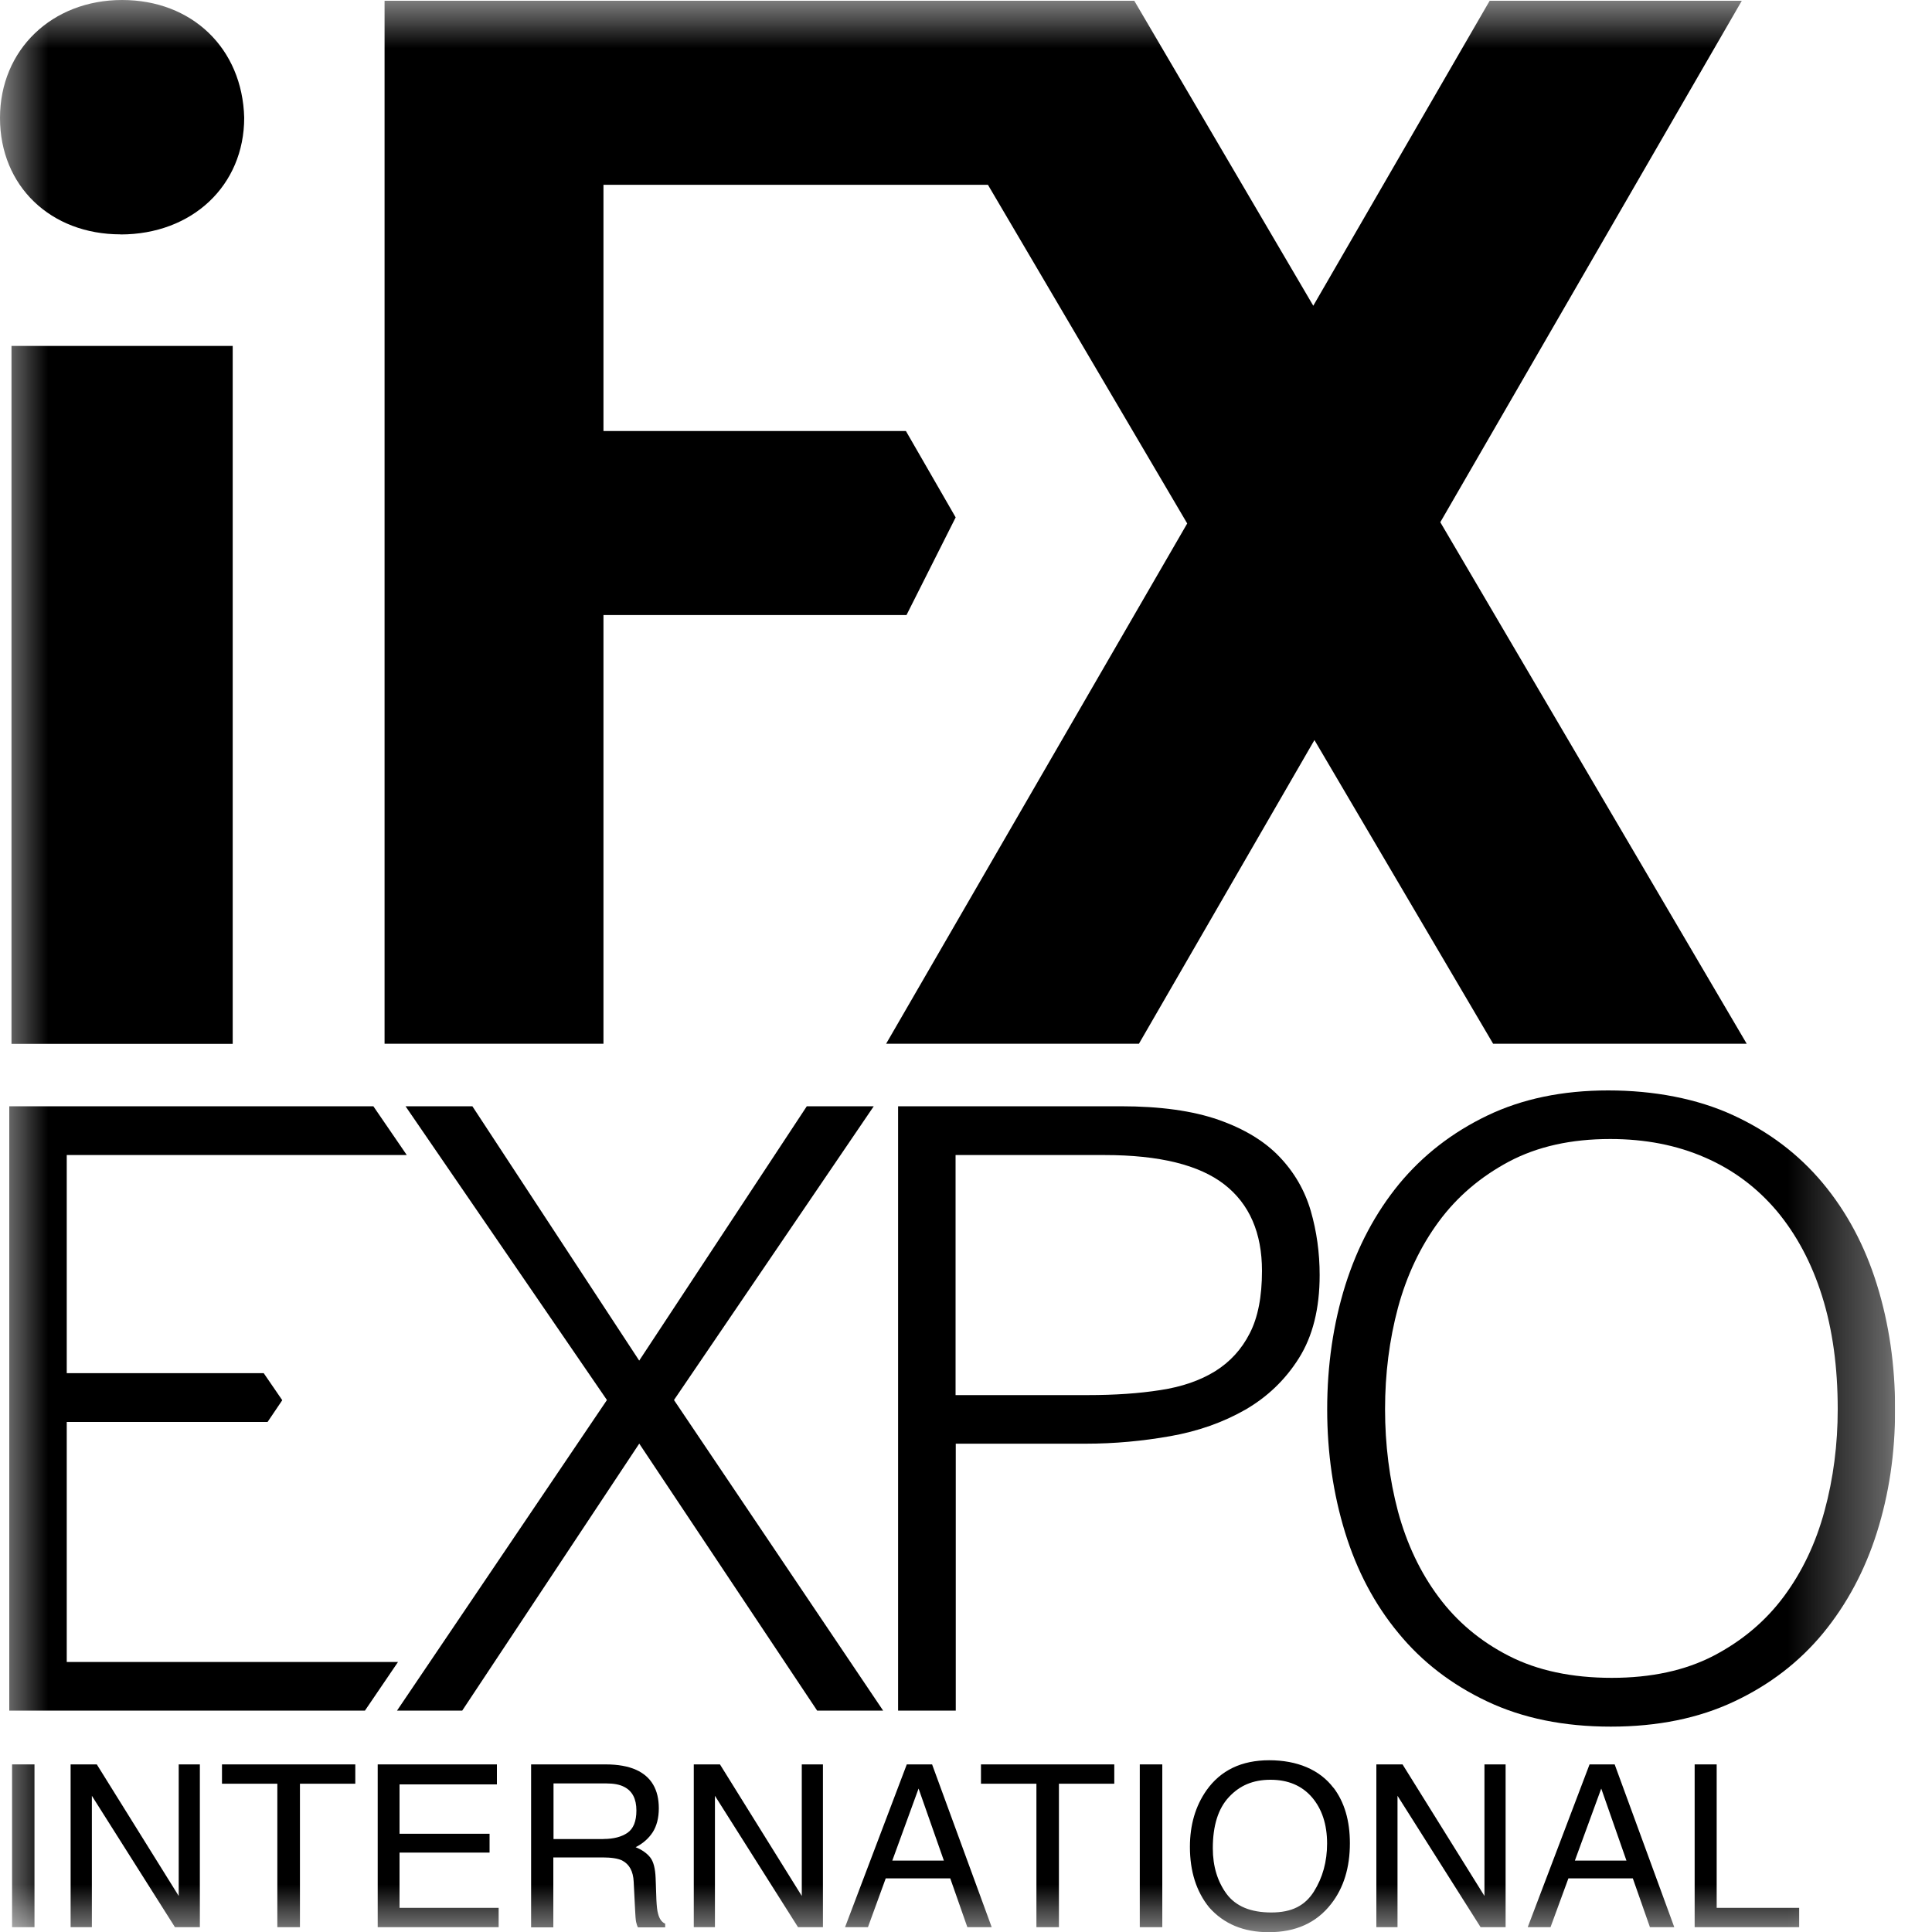
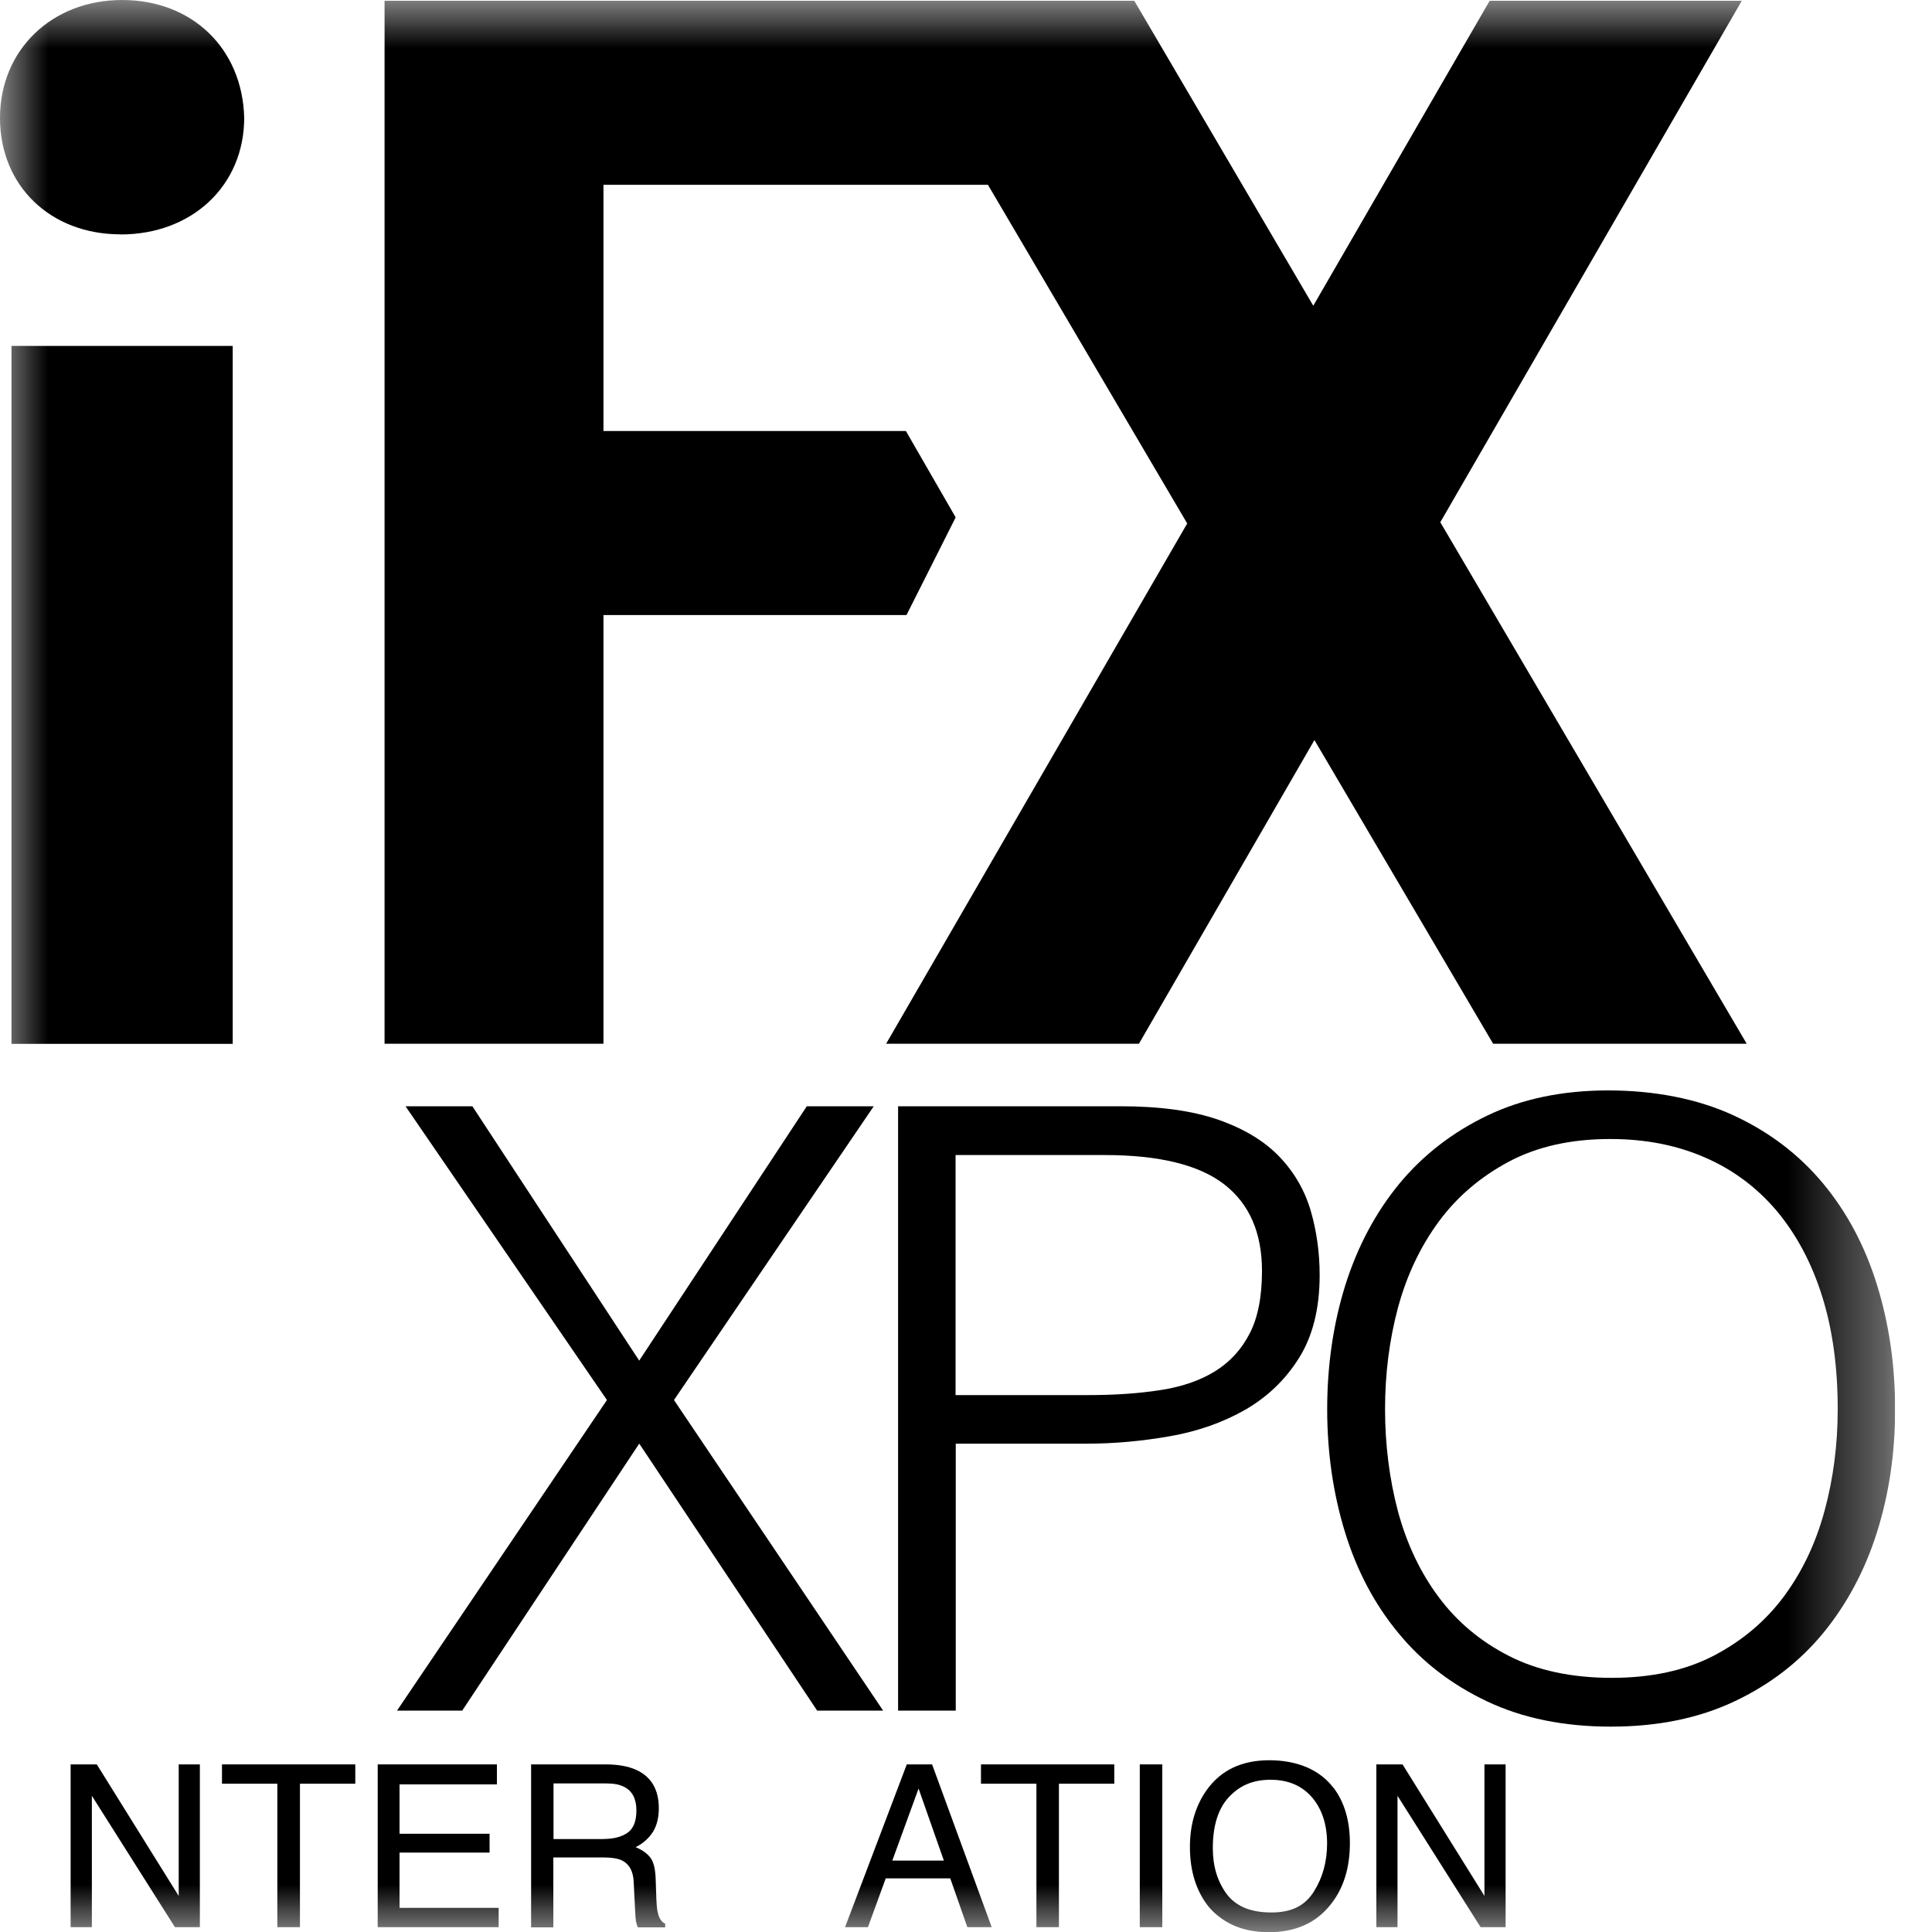
<svg xmlns="http://www.w3.org/2000/svg" width="20" height="20" viewBox="0 0 20 20" fill="none">
  <g clip-path="url(#clip0_2442_8923)">
    <mask id="mask0_2442_8923" style="mask-type:luminance" maskUnits="userSpaceOnUse" x="0" y="0" width="20" height="20">
      <path d="M19.618 0H0V20H19.618V0Z" fill="white" />
    </mask>
    <g mask="url(#mask0_2442_8923)">
-       <path d="M0.125 18.265H0.357V19.95H0.125V18.265Z" fill="black" />
      <path d="M0.731 18.265H1.002L1.85 19.627V18.265H2.069V19.95H1.811L0.951 18.59V19.95H0.731V18.265Z" fill="black" />
      <path d="M3.678 18.265V18.465H3.105V19.95H2.871V18.465H2.298V18.265H3.676H3.678Z" fill="black" />
      <path d="M3.912 18.265H5.144V18.472H4.136V18.983H5.068V19.178H4.136V19.75H5.162V19.95H3.91V18.265H3.912Z" fill="black" />
      <path d="M5.498 18.265H6.27C6.397 18.265 6.502 18.284 6.585 18.321C6.742 18.392 6.82 18.526 6.82 18.719C6.82 18.82 6.798 18.902 6.757 18.967C6.715 19.031 6.656 19.084 6.58 19.122C6.646 19.149 6.696 19.184 6.731 19.228C6.765 19.271 6.783 19.343 6.787 19.441L6.795 19.668C6.798 19.731 6.803 19.779 6.812 19.81C6.826 19.865 6.851 19.899 6.886 19.914V19.952H6.604C6.596 19.938 6.59 19.918 6.585 19.896C6.58 19.872 6.577 19.829 6.574 19.762L6.56 19.481C6.555 19.371 6.515 19.298 6.439 19.259C6.397 19.239 6.33 19.228 6.237 19.228H5.728V19.952H5.498V18.267V18.265ZM6.247 19.037C6.352 19.037 6.435 19.015 6.496 18.973C6.557 18.93 6.588 18.854 6.588 18.742C6.588 18.622 6.546 18.54 6.46 18.497C6.414 18.473 6.353 18.462 6.277 18.462H5.73V19.038H6.248L6.247 19.037Z" fill="black" />
-       <path d="M7.182 18.265H7.453L8.3 19.627V18.265H8.519V19.95H8.261L7.401 18.59V19.95H7.182V18.265Z" fill="black" />
      <path d="M9.389 18.265H9.649L10.266 19.95H10.014L9.837 19.445H9.169L8.985 19.95H8.748L9.387 18.265H9.389ZM9.771 19.261L9.509 18.515L9.237 19.261H9.771Z" fill="black" />
      <path d="M11.535 18.265V18.465H10.962V19.95H10.729V18.465H10.155V18.265H11.534H11.535Z" fill="black" />
      <path d="M11.799 18.265H12.032V19.95H11.799V18.265Z" fill="black" />
      <path d="M13.805 18.507C13.918 18.657 13.974 18.848 13.974 19.081C13.974 19.332 13.91 19.542 13.781 19.708C13.629 19.904 13.415 20.002 13.134 20.002C12.873 20.002 12.668 19.916 12.517 19.745C12.384 19.581 12.318 19.371 12.318 19.119C12.318 18.891 12.375 18.697 12.489 18.534C12.636 18.326 12.852 18.222 13.139 18.222C13.426 18.222 13.661 18.318 13.805 18.509V18.507ZM13.601 19.582C13.692 19.438 13.738 19.271 13.738 19.084C13.738 18.885 13.684 18.725 13.581 18.605C13.476 18.484 13.333 18.424 13.152 18.424C12.97 18.424 12.832 18.484 12.721 18.604C12.61 18.723 12.555 18.9 12.555 19.133C12.555 19.321 12.604 19.478 12.697 19.605C12.793 19.734 12.947 19.798 13.161 19.798C13.376 19.798 13.51 19.725 13.601 19.582Z" fill="black" />
      <path d="M14.248 18.265H14.519L15.367 19.627V18.265H15.586V19.95H15.327L14.467 18.59V19.95H14.248V18.265Z" fill="black" />
-       <path d="M16.455 18.265H16.715L17.332 19.95H17.08L16.903 19.445H16.236L16.051 19.95H15.815L16.455 18.265ZM16.837 19.261L16.576 18.515L16.303 19.261H16.837Z" fill="black" />
-       <path d="M17.541 18.265H17.771V19.75H18.625V19.95H17.543V18.265H17.541Z" fill="black" />
      <path d="M1.248 2.427C1.989 2.427 2.528 1.921 2.528 1.218C2.509 0.502 1.989 0 1.264 0C0.539 0 0 0.514 0 1.221C0 1.927 0.525 2.426 1.248 2.426V2.427Z" fill="black" />
      <path d="M14.91 5.406L18.031 0.008H15.421L13.595 3.165L11.742 0.008H3.981V10.805H6.247V6.367H9.384L9.893 5.356L9.378 4.462H6.247V1.913H10.227L12.29 5.419L9.173 10.805H11.79L13.607 7.661L15.457 10.805H18.082L14.91 5.406Z" fill="black" />
      <path d="M2.409 3.581H0.119V10.806H2.409V3.581Z" fill="black" />
-       <path d="M4.12 17.205H0.691V14.72H2.77L2.922 14.495L2.73 14.215H0.691V11.957H4.211L3.865 11.452H0.096V17.708H3.778L4.12 17.205Z" fill="black" />
      <path d="M6.617 14.945L4.785 17.708H4.11L6.283 14.493L4.198 11.452H4.89L6.617 14.085L8.352 11.452H9.045L6.977 14.493L9.142 17.708H8.459L6.618 14.945H6.617Z" fill="black" />
      <path d="M9.297 17.708V11.452H11.601C12.01 11.452 12.347 11.499 12.613 11.592C12.879 11.685 13.089 11.812 13.244 11.974C13.399 12.136 13.507 12.323 13.569 12.535C13.63 12.746 13.661 12.968 13.661 13.199C13.661 13.547 13.589 13.833 13.446 14.06C13.304 14.286 13.117 14.463 12.89 14.594C12.662 14.724 12.403 14.816 12.115 14.867C11.827 14.918 11.535 14.945 11.242 14.945H9.894V17.708H9.297ZM11.26 14.442C11.54 14.442 11.791 14.425 12.013 14.39C12.236 14.356 12.423 14.291 12.579 14.195C12.734 14.098 12.853 13.968 12.937 13.803C13.022 13.639 13.064 13.423 13.064 13.156C13.064 12.763 12.934 12.463 12.674 12.261C12.414 12.059 12.001 11.957 11.435 11.957H9.892V14.442H11.26Z" fill="black" />
      <path d="M13.739 14.589C13.739 14.133 13.802 13.703 13.927 13.303C14.053 12.904 14.239 12.555 14.483 12.257C14.729 11.959 15.033 11.723 15.395 11.549C15.757 11.375 16.175 11.288 16.648 11.288C17.121 11.288 17.569 11.373 17.94 11.544C18.312 11.715 18.62 11.949 18.869 12.247C19.118 12.546 19.305 12.896 19.43 13.299C19.555 13.701 19.618 14.131 19.618 14.589C19.618 15.047 19.555 15.465 19.43 15.863C19.305 16.259 19.118 16.607 18.874 16.905C18.628 17.203 18.323 17.439 17.954 17.613C17.586 17.787 17.16 17.874 16.675 17.874C16.189 17.874 15.763 17.787 15.395 17.613C15.027 17.439 14.72 17.203 14.476 16.905C14.229 16.607 14.046 16.259 13.924 15.863C13.802 15.467 13.739 15.041 13.739 14.589ZM16.684 17.369C17.093 17.369 17.445 17.293 17.74 17.14C18.034 16.986 18.277 16.782 18.467 16.526C18.656 16.271 18.797 15.976 18.888 15.639C18.979 15.304 19.024 14.953 19.024 14.588C19.024 14.153 18.971 13.765 18.863 13.42C18.755 13.075 18.598 12.782 18.395 12.538C18.189 12.294 17.942 12.109 17.649 11.982C17.356 11.854 17.03 11.791 16.669 11.791C16.264 11.791 15.917 11.868 15.62 12.025C15.326 12.182 15.083 12.389 14.894 12.646C14.704 12.904 14.563 13.201 14.472 13.536C14.382 13.872 14.338 14.223 14.338 14.588C14.338 14.953 14.383 15.312 14.472 15.647C14.563 15.982 14.703 16.279 14.894 16.534C15.083 16.788 15.326 16.992 15.62 17.142C15.915 17.293 16.271 17.369 16.686 17.369H16.684Z" fill="black" />
    </g>
  </g>
  <defs>
    <clipPath id="clip0_2442_8923">
      <rect width="19.618" height="20" fill="white" />
    </clipPath>
  </defs>
</svg>